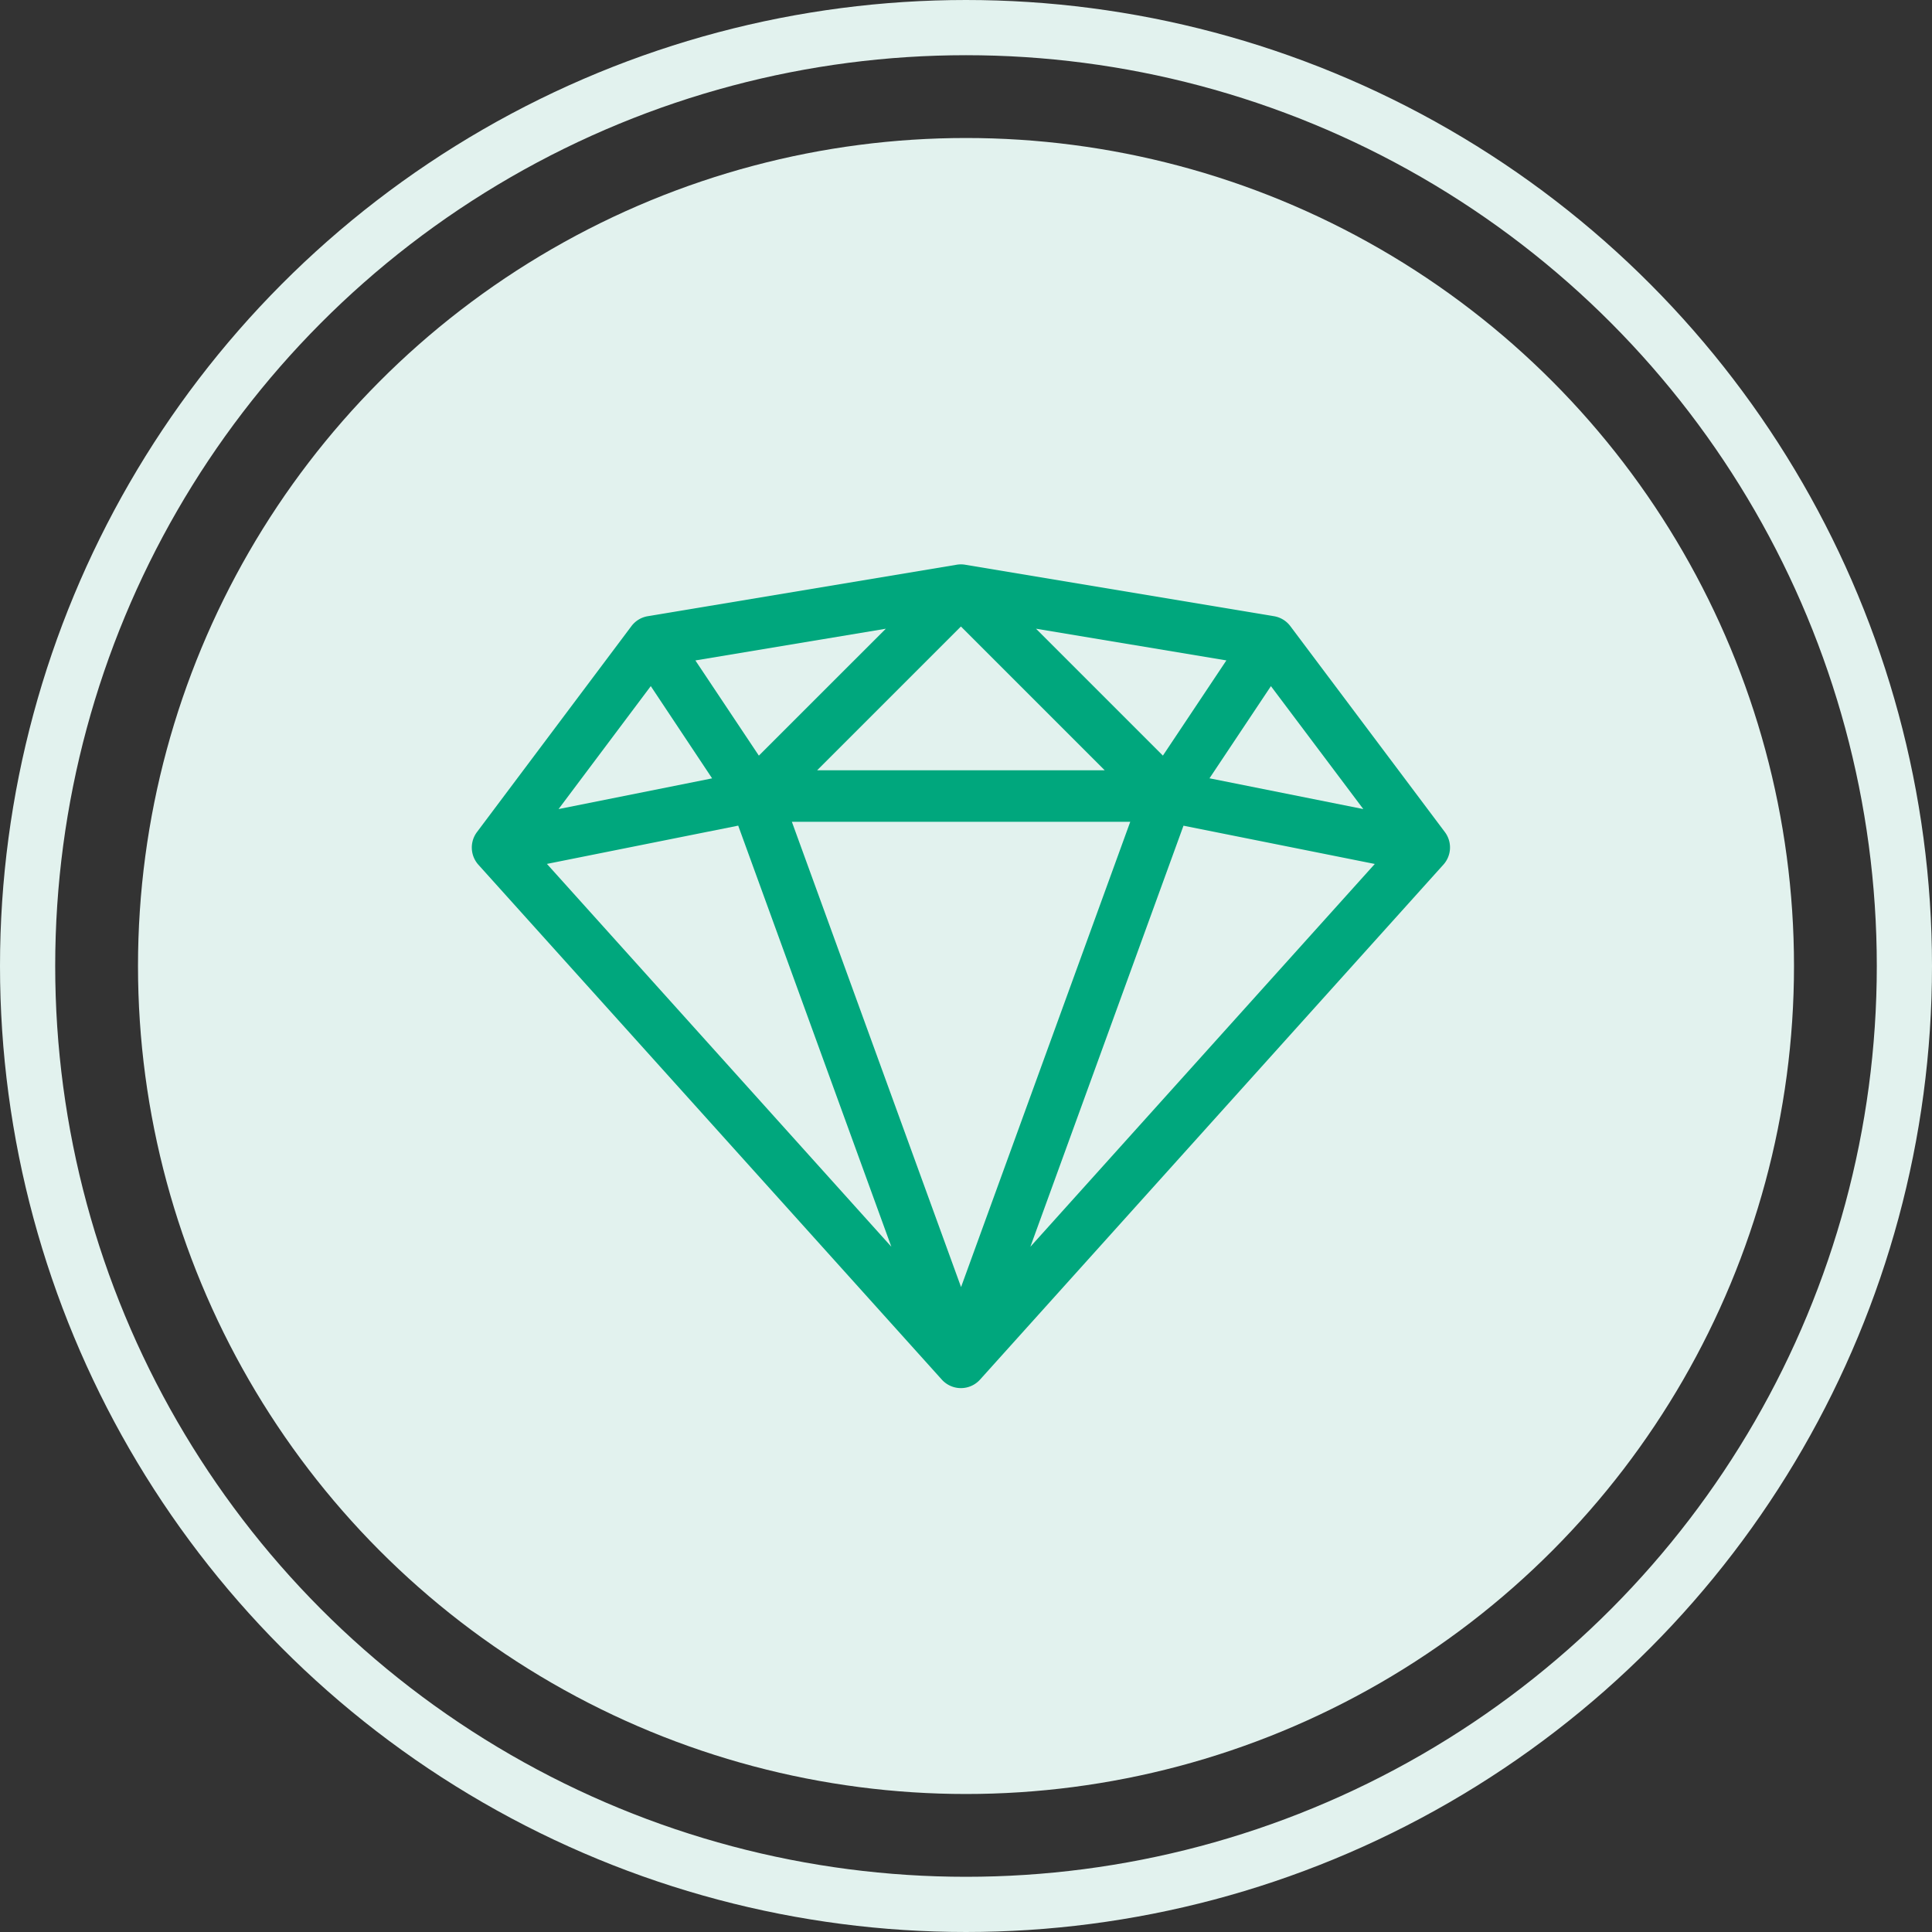
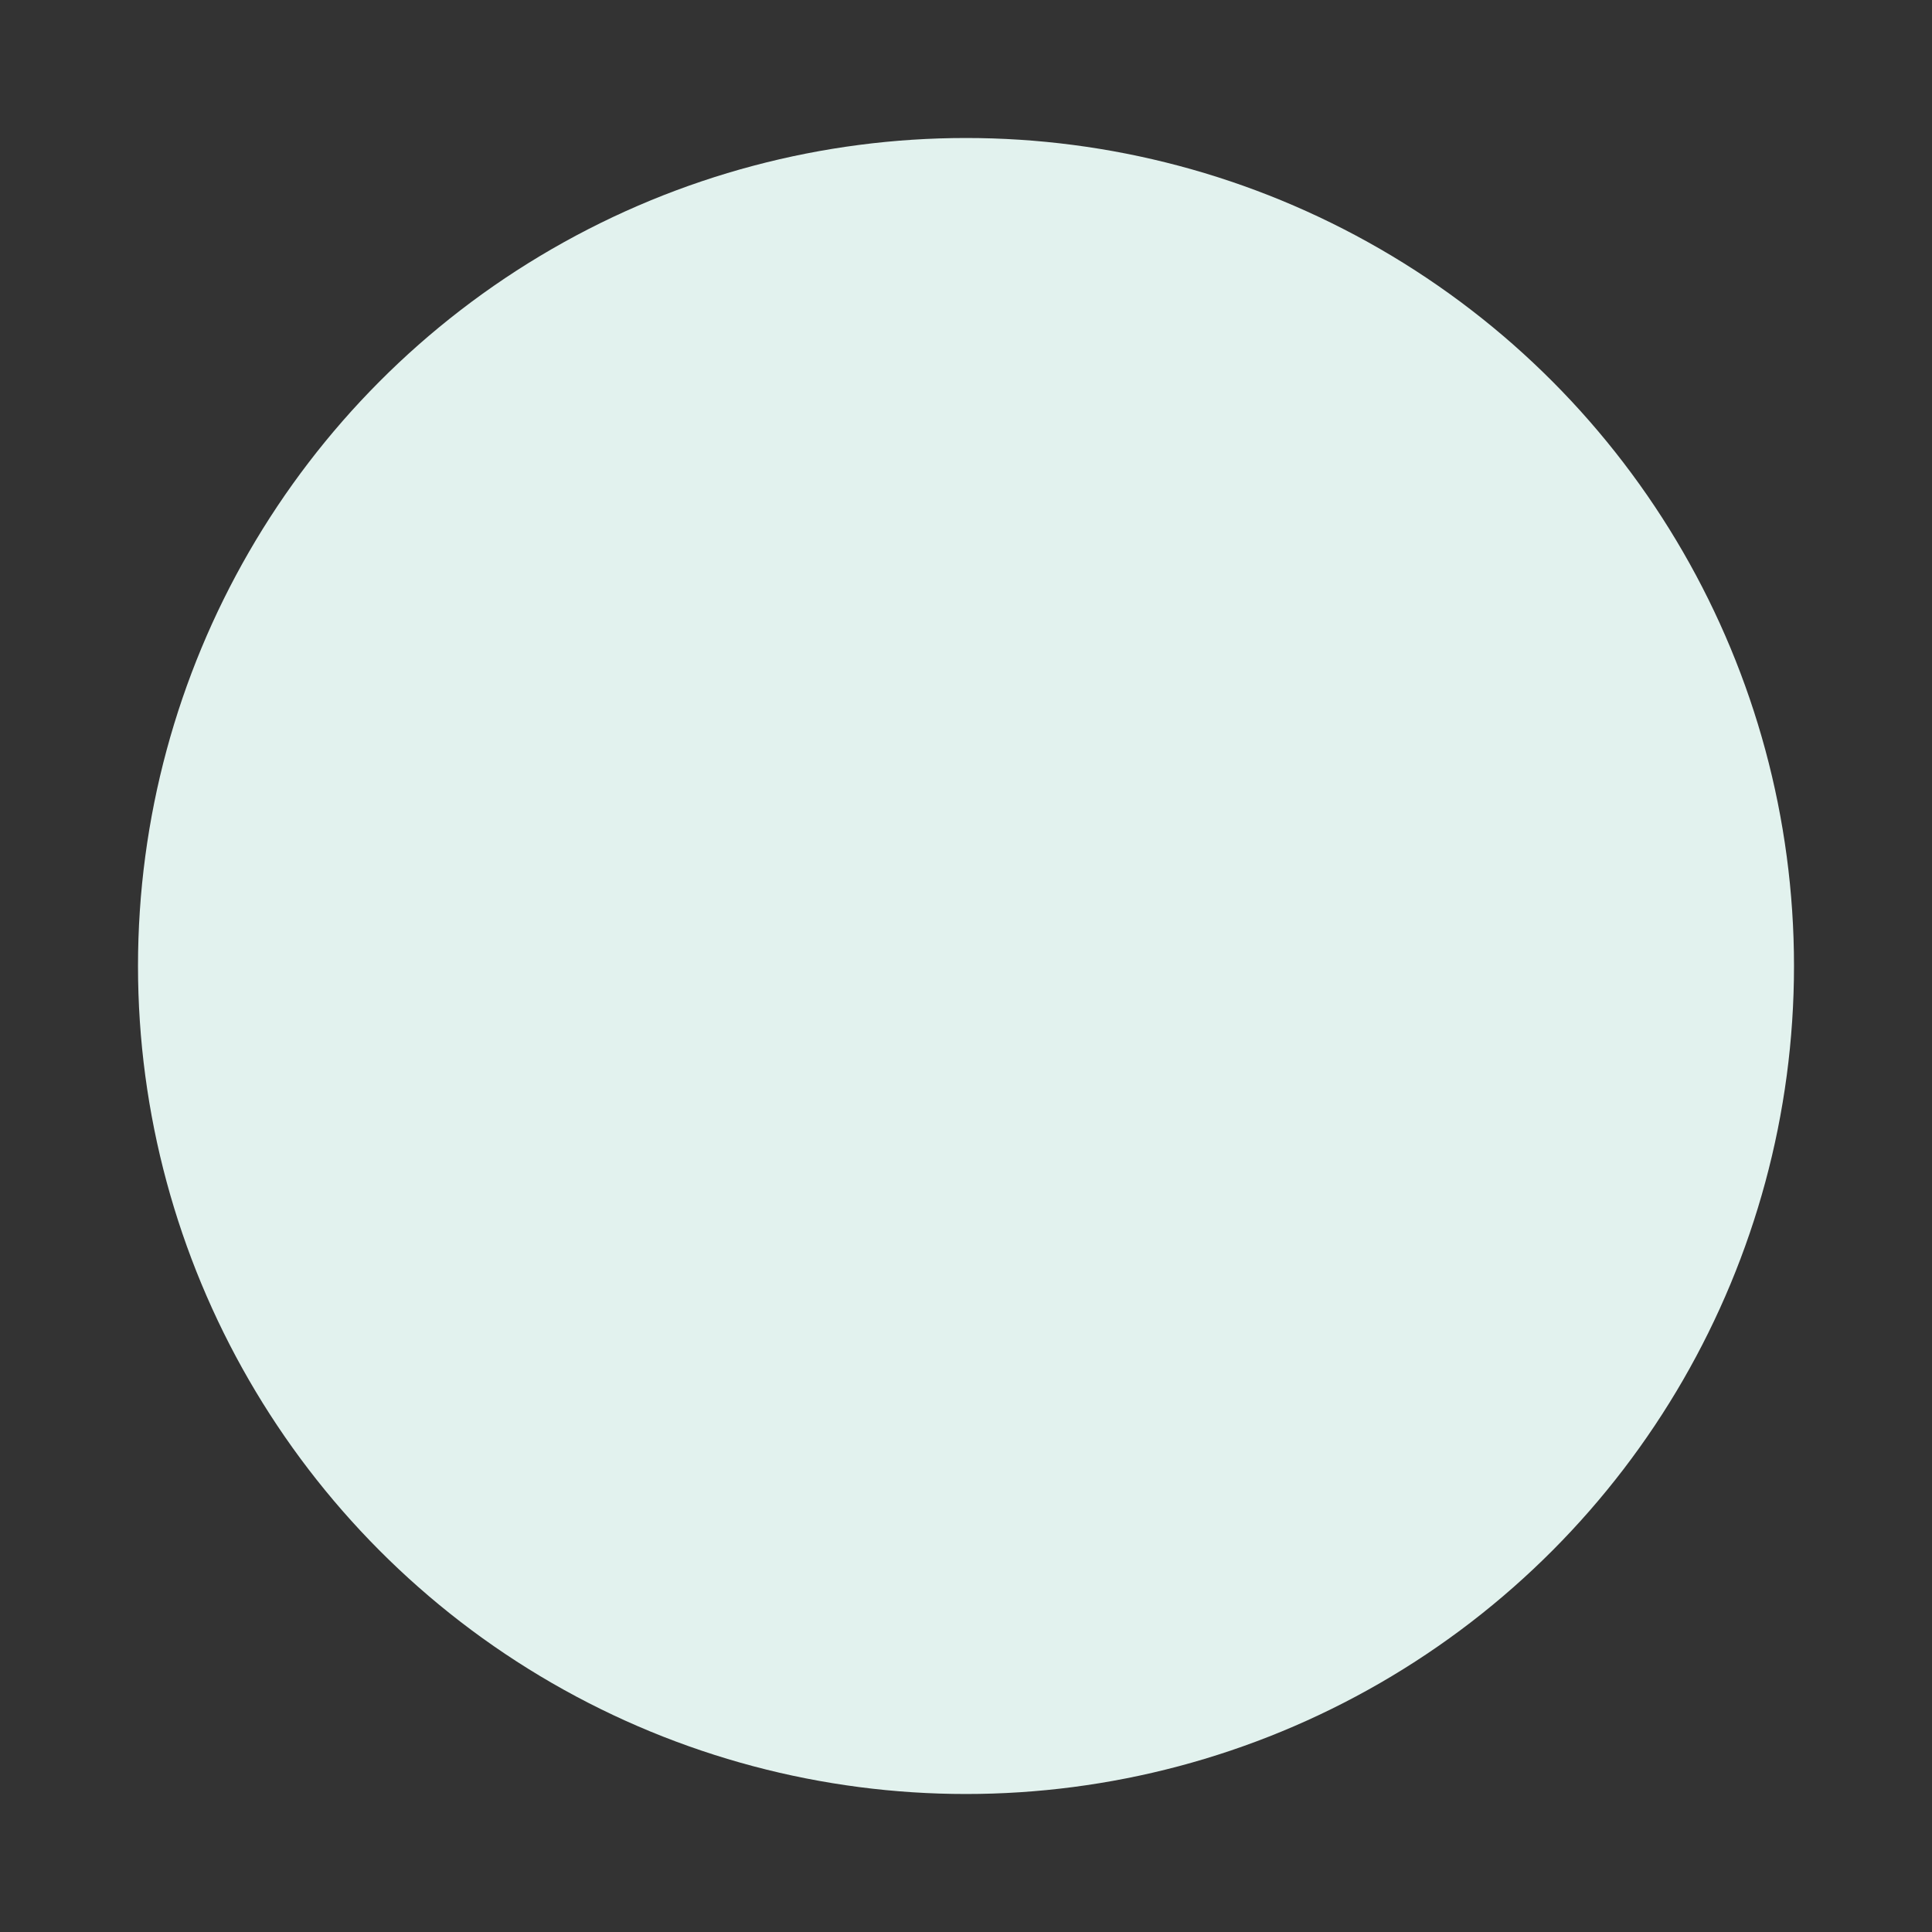
<svg xmlns="http://www.w3.org/2000/svg" width="70" height="70" viewBox="0 0 70 70">
  <rect x="0" y="0" width="70" height="70" fill="#333333" stroke="none" />
  <g id="Group_10641" data-name="Group 10641" transform="translate(-945 -813)">
    <g id="Ellipse_625" data-name="Ellipse 625" transform="translate(945 813)" fill="rgba(255,255,255,0)" stroke="#e2f2ee" stroke-width="2">
-       <circle cx="35" cy="35" r="35" stroke="none" />
-       <circle cx="35" cy="35" r="34" fill="none" />
-     </g>
+       </g>
    <circle id="Ellipse_626" data-name="Ellipse 626" cx="30" cy="30" r="30" transform="translate(950 818)" fill="#e2f2ee" />
-     <path id="Linearicons_diamond" d="M35.256,11.7l-5.6-7.462a.929.929,0,0,0-.593-.36L17.874,2.013a.935.935,0,0,0-.306,0L6.376,3.878a.929.929,0,0,0-.593.36L.186,11.7a.934.934,0,0,0,.052,1.183L17.027,31.536a.932.932,0,0,0,1.388,0L35.2,12.882A.929.929,0,0,0,35.256,11.7Zm-11.4-.373-6.13,16.858-6.13-16.858H23.851ZM12.511,9.461l5.21-5.21,5.21,5.21Zm7.928-5.13,6.9,1.149-2.3,3.449-4.6-4.6ZM10.4,8.93,8.1,5.481,15,4.332Zm-1.694.823L3.143,10.866,6.484,6.411Zm.946,1.714L15.2,26.724,2.721,12.853l6.936-1.388Zm16.128,0,6.936,1.388L20.237,26.725l5.548-15.257Zm.946-1.714,2.227-3.341L32.3,10.866,26.731,9.752Z" transform="translate(962.095 831.448)" fill="#00a77d" />
  </g>
</svg>